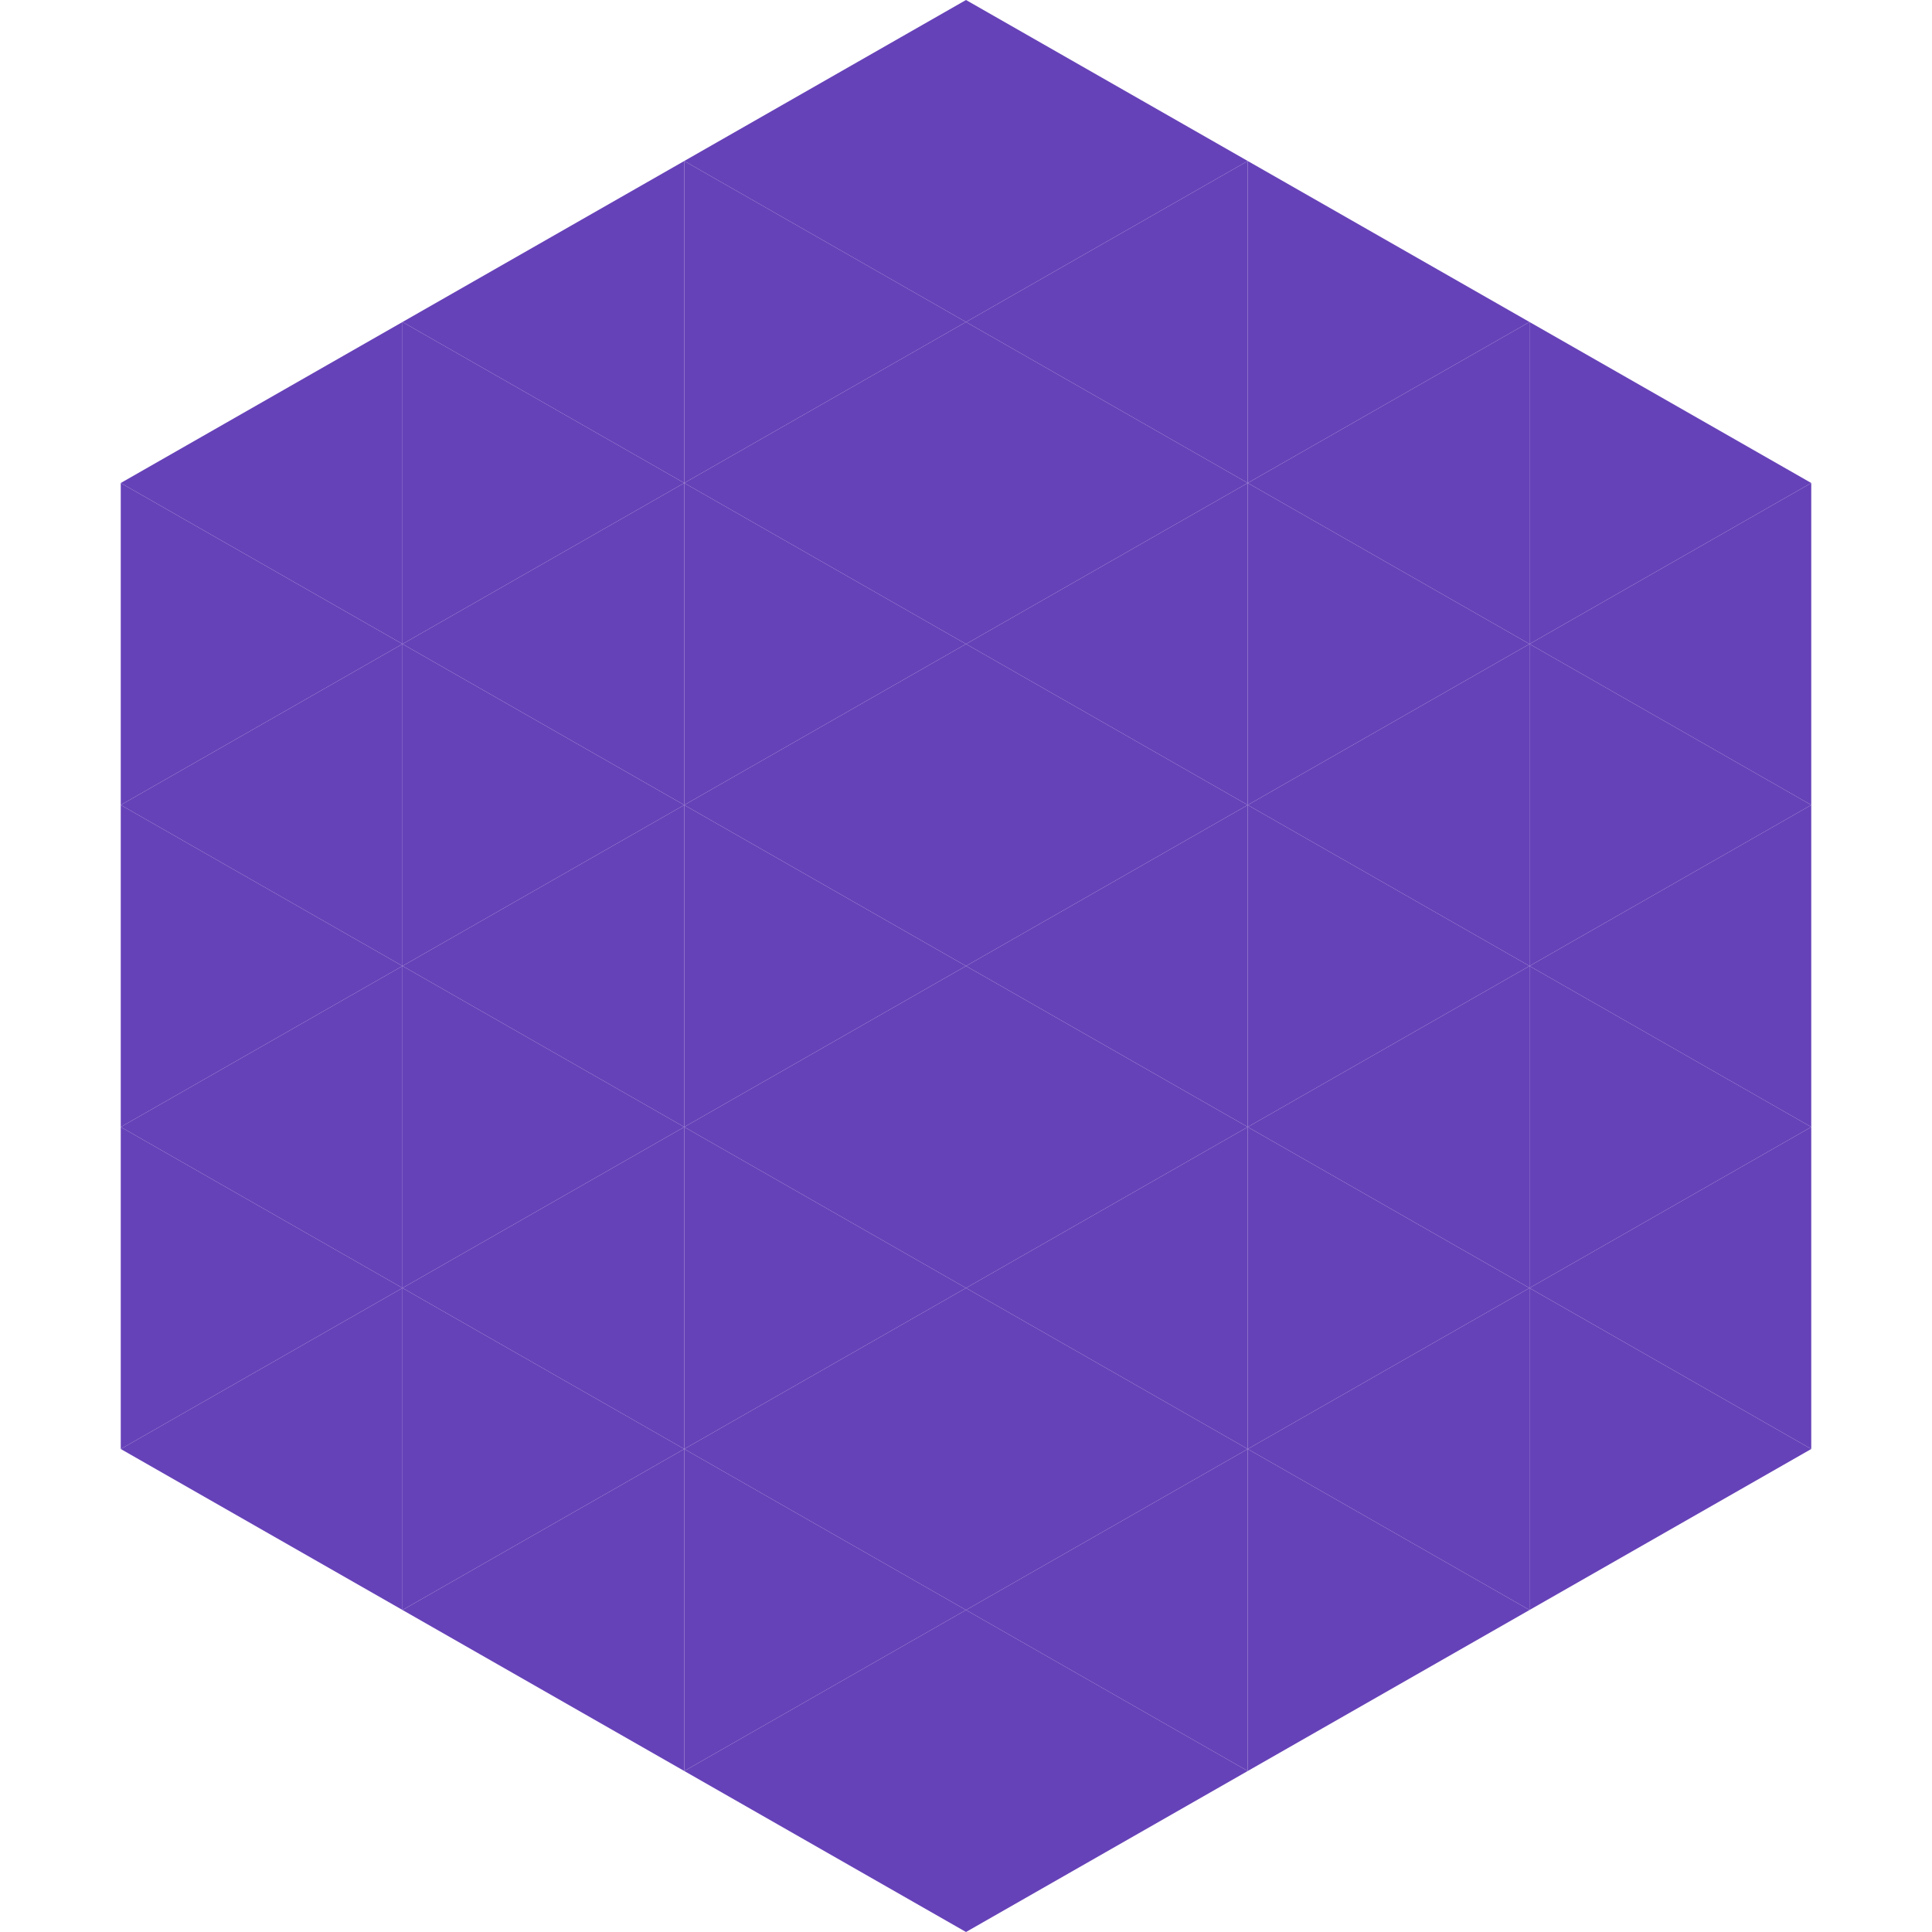
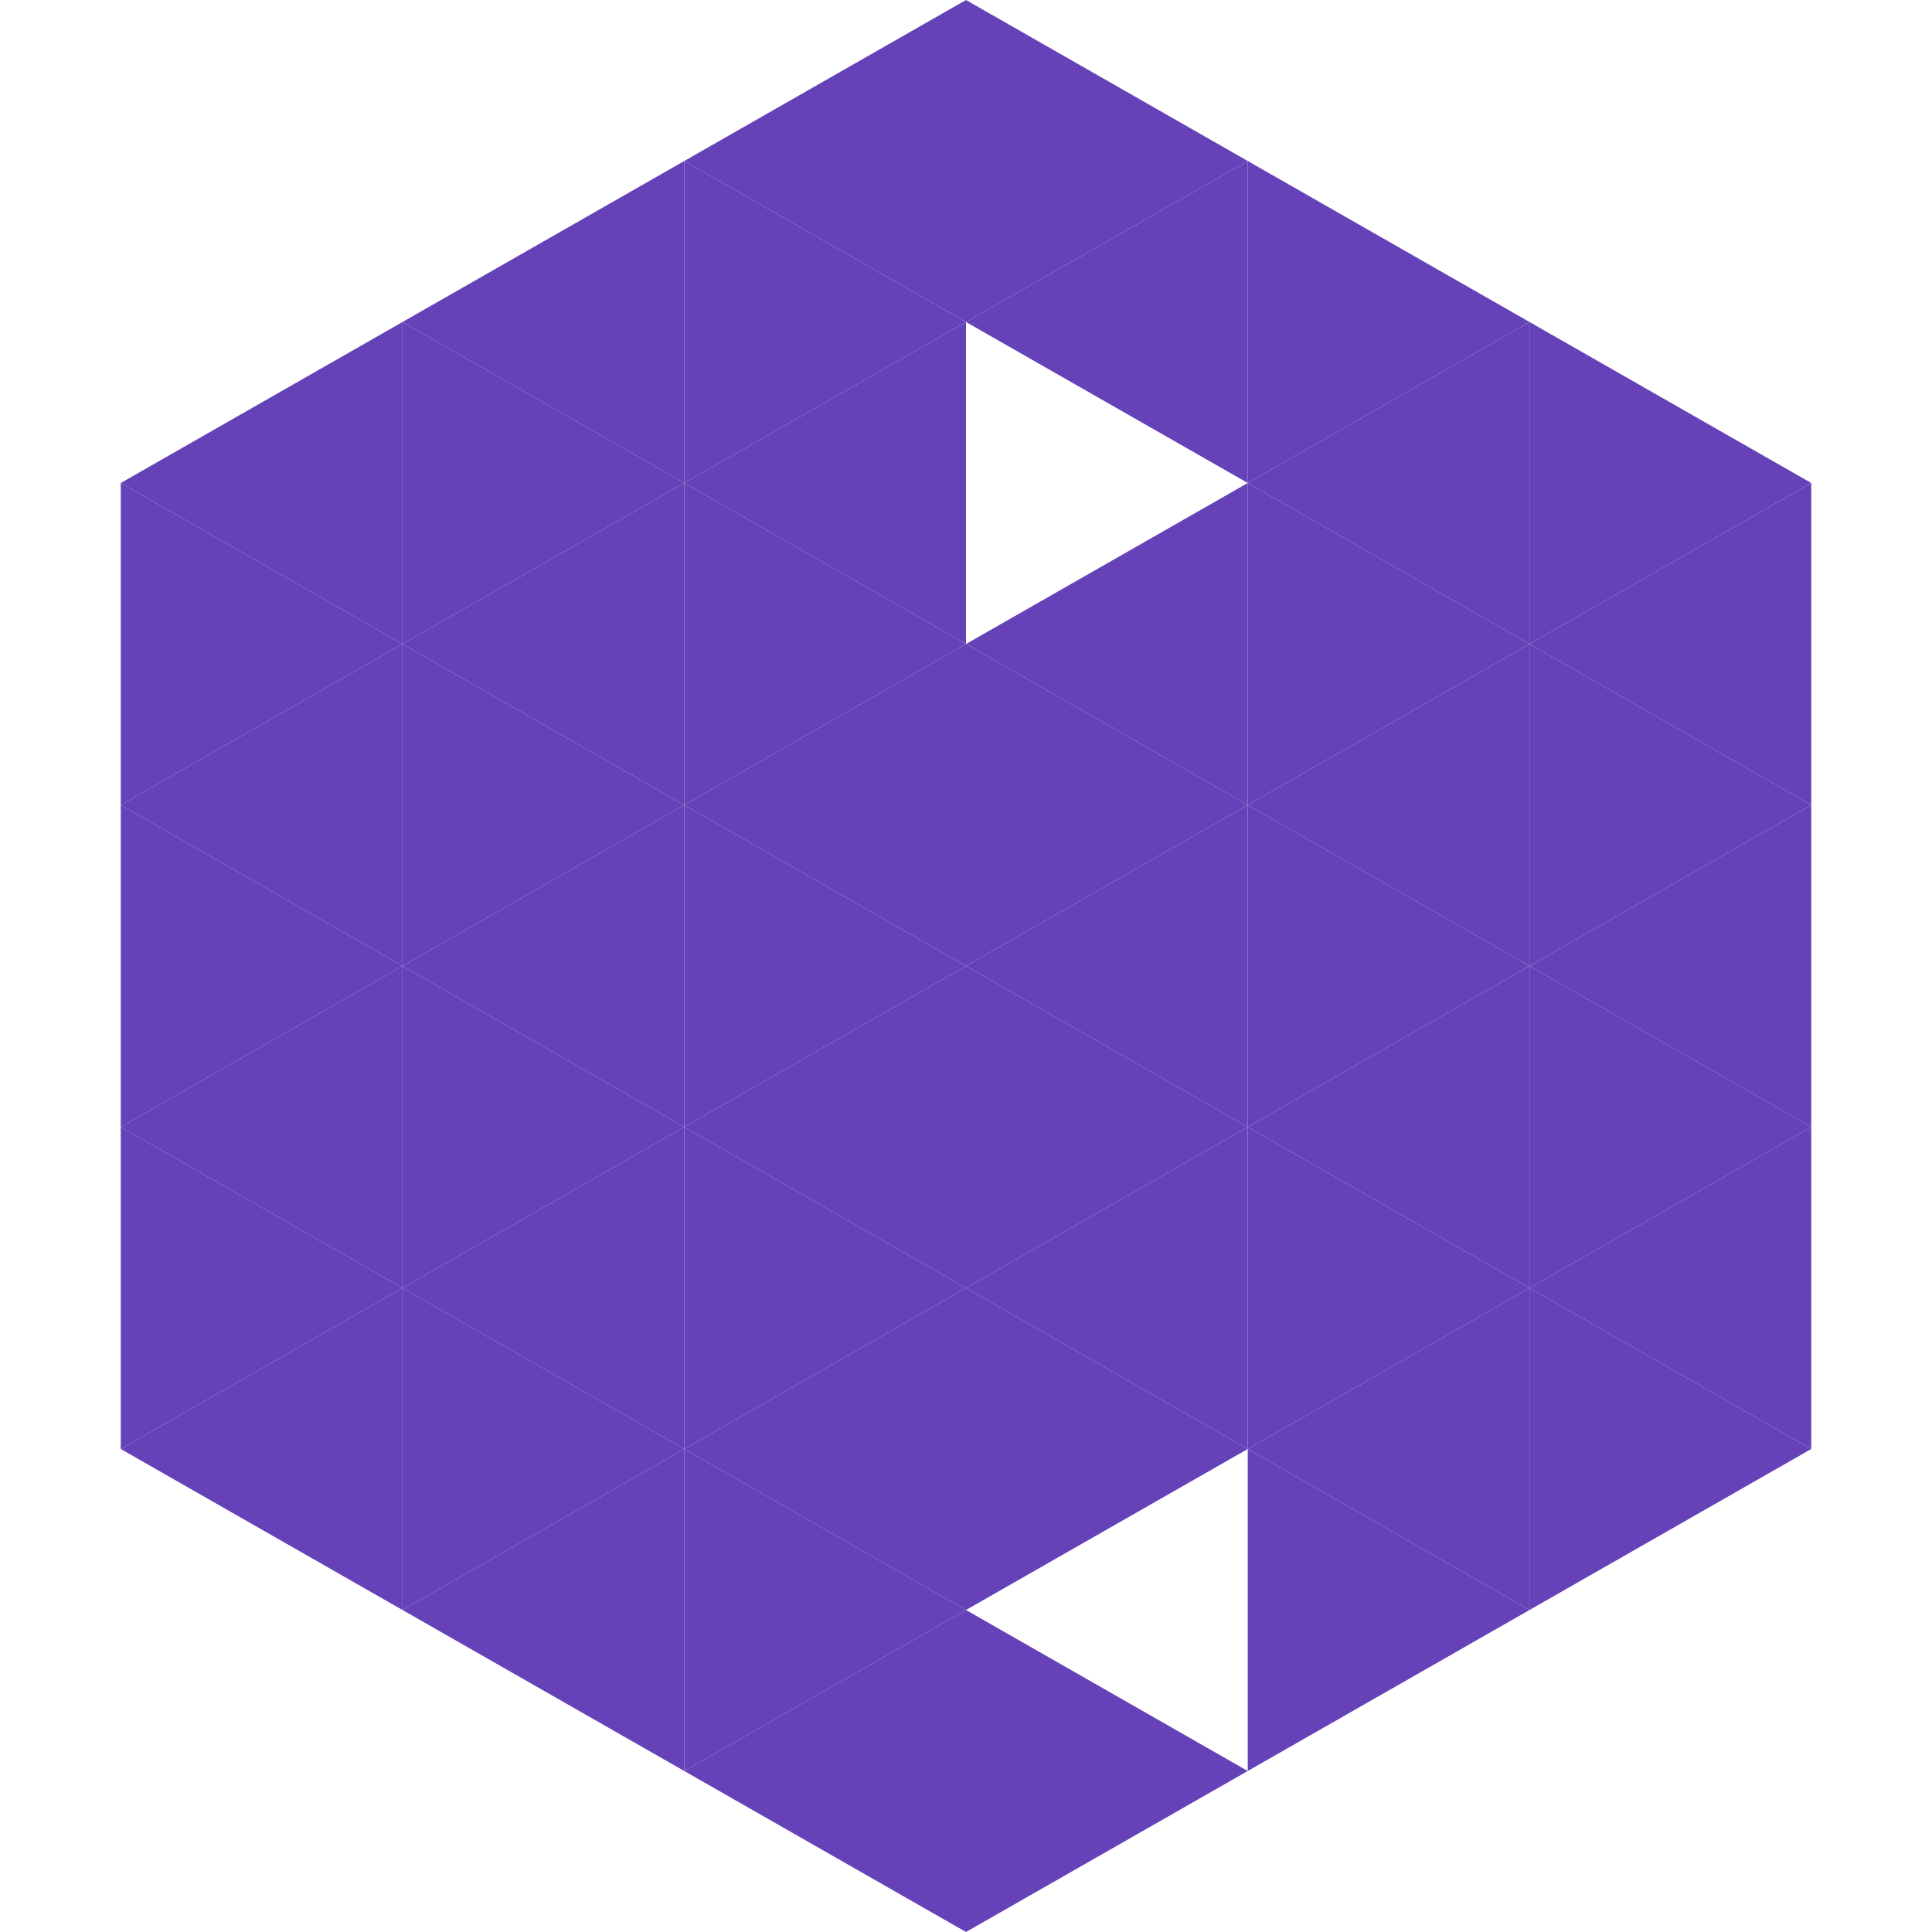
<svg xmlns="http://www.w3.org/2000/svg" width="240" height="240">
  <polygon points="50,40 15,60 50,80" style="fill:rgb(102,66,184)" />
  <polygon points="190,40 225,60 190,80" style="fill:rgb(102,66,184)" />
  <polygon points="15,60 50,80 15,100" style="fill:rgb(102,66,184)" />
  <polygon points="225,60 190,80 225,100" style="fill:rgb(102,66,184)" />
  <polygon points="50,80 15,100 50,120" style="fill:rgb(102,66,184)" />
  <polygon points="190,80 225,100 190,120" style="fill:rgb(102,66,184)" />
  <polygon points="15,100 50,120 15,140" style="fill:rgb(102,66,184)" />
  <polygon points="225,100 190,120 225,140" style="fill:rgb(102,66,184)" />
  <polygon points="50,120 15,140 50,160" style="fill:rgb(102,66,184)" />
  <polygon points="190,120 225,140 190,160" style="fill:rgb(102,66,184)" />
  <polygon points="15,140 50,160 15,180" style="fill:rgb(102,66,184)" />
  <polygon points="225,140 190,160 225,180" style="fill:rgb(102,66,184)" />
  <polygon points="50,160 15,180 50,200" style="fill:rgb(102,66,184)" />
  <polygon points="190,160 225,180 190,200" style="fill:rgb(102,66,184)" />
  <polygon points="15,180 50,200 15,220" style="fill:rgb(255,255,255); fill-opacity:0" />
  <polygon points="225,180 190,200 225,220" style="fill:rgb(255,255,255); fill-opacity:0" />
  <polygon points="50,0 85,20 50,40" style="fill:rgb(255,255,255); fill-opacity:0" />
  <polygon points="190,0 155,20 190,40" style="fill:rgb(255,255,255); fill-opacity:0" />
  <polygon points="85,20 50,40 85,60" style="fill:rgb(102,66,184)" />
  <polygon points="155,20 190,40 155,60" style="fill:rgb(102,66,184)" />
  <polygon points="50,40 85,60 50,80" style="fill:rgb(102,66,184)" />
  <polygon points="190,40 155,60 190,80" style="fill:rgb(102,66,184)" />
  <polygon points="85,60 50,80 85,100" style="fill:rgb(102,66,184)" />
  <polygon points="155,60 190,80 155,100" style="fill:rgb(102,66,184)" />
  <polygon points="50,80 85,100 50,120" style="fill:rgb(102,66,184)" />
  <polygon points="190,80 155,100 190,120" style="fill:rgb(102,66,184)" />
  <polygon points="85,100 50,120 85,140" style="fill:rgb(102,66,184)" />
  <polygon points="155,100 190,120 155,140" style="fill:rgb(102,66,184)" />
  <polygon points="50,120 85,140 50,160" style="fill:rgb(102,66,184)" />
  <polygon points="190,120 155,140 190,160" style="fill:rgb(102,66,184)" />
  <polygon points="85,140 50,160 85,180" style="fill:rgb(102,66,184)" />
  <polygon points="155,140 190,160 155,180" style="fill:rgb(102,66,184)" />
  <polygon points="50,160 85,180 50,200" style="fill:rgb(102,66,184)" />
  <polygon points="190,160 155,180 190,200" style="fill:rgb(102,66,184)" />
  <polygon points="85,180 50,200 85,220" style="fill:rgb(102,66,184)" />
  <polygon points="155,180 190,200 155,220" style="fill:rgb(102,66,184)" />
  <polygon points="120,0 85,20 120,40" style="fill:rgb(102,66,184)" />
  <polygon points="120,0 155,20 120,40" style="fill:rgb(102,66,184)" />
  <polygon points="85,20 120,40 85,60" style="fill:rgb(102,66,184)" />
  <polygon points="155,20 120,40 155,60" style="fill:rgb(102,66,184)" />
  <polygon points="120,40 85,60 120,80" style="fill:rgb(102,66,184)" />
-   <polygon points="120,40 155,60 120,80" style="fill:rgb(102,66,184)" />
  <polygon points="85,60 120,80 85,100" style="fill:rgb(102,66,184)" />
  <polygon points="155,60 120,80 155,100" style="fill:rgb(102,66,184)" />
  <polygon points="120,80 85,100 120,120" style="fill:rgb(102,66,184)" />
  <polygon points="120,80 155,100 120,120" style="fill:rgb(102,66,184)" />
  <polygon points="85,100 120,120 85,140" style="fill:rgb(102,66,184)" />
  <polygon points="155,100 120,120 155,140" style="fill:rgb(102,66,184)" />
  <polygon points="120,120 85,140 120,160" style="fill:rgb(102,66,184)" />
  <polygon points="120,120 155,140 120,160" style="fill:rgb(102,66,184)" />
  <polygon points="85,140 120,160 85,180" style="fill:rgb(102,66,184)" />
  <polygon points="155,140 120,160 155,180" style="fill:rgb(102,66,184)" />
  <polygon points="120,160 85,180 120,200" style="fill:rgb(102,66,184)" />
  <polygon points="120,160 155,180 120,200" style="fill:rgb(102,66,184)" />
  <polygon points="85,180 120,200 85,220" style="fill:rgb(102,66,184)" />
-   <polygon points="155,180 120,200 155,220" style="fill:rgb(102,66,184)" />
  <polygon points="120,200 85,220 120,240" style="fill:rgb(102,66,184)" />
  <polygon points="120,200 155,220 120,240" style="fill:rgb(102,66,184)" />
  <polygon points="85,220 120,240 85,260" style="fill:rgb(255,255,255); fill-opacity:0" />
  <polygon points="155,220 120,240 155,260" style="fill:rgb(255,255,255); fill-opacity:0" />
</svg>